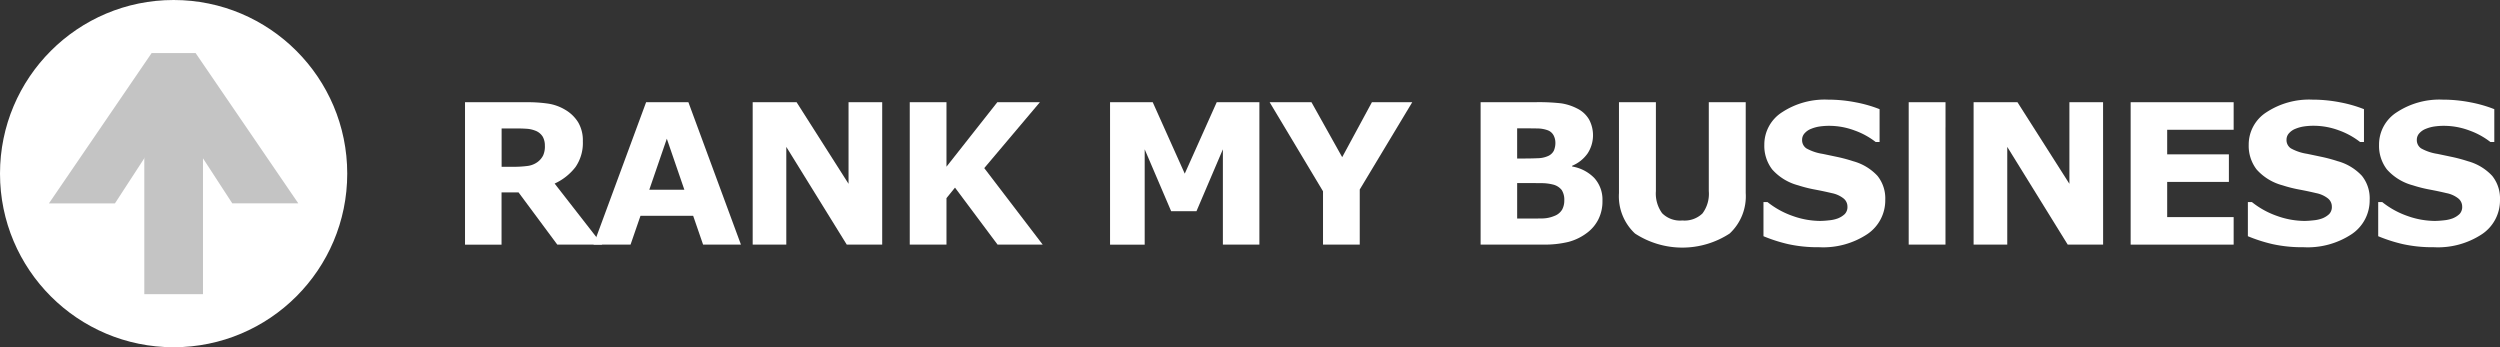
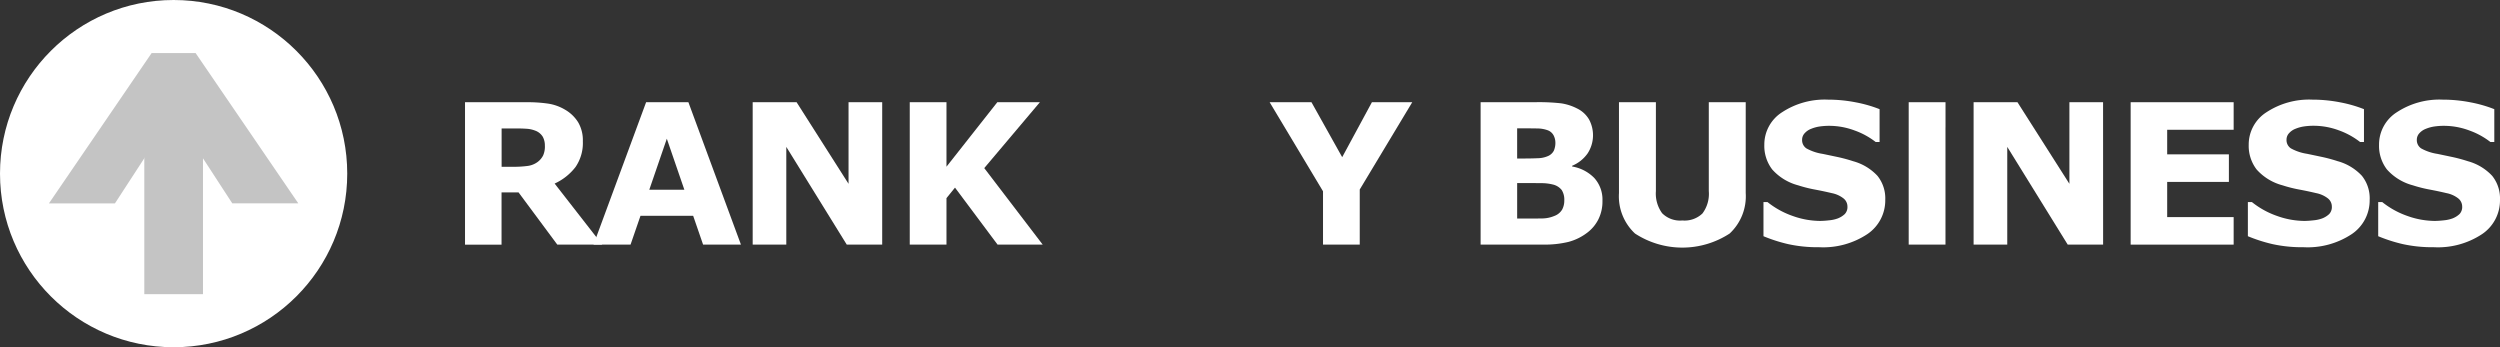
<svg xmlns="http://www.w3.org/2000/svg" width="231.987" height="32.223" viewBox="0 0 231.987 32.223">
  <rect x="0" y="0" width="231.987" height="32.223" fill="#333333" stroke="none" />
  <g id="Rank-My-Business_Complete-Logo_03" transform="translate(-51.63 -54.32)">
    <g id="Group_43" data-name="Group 43" transform="translate(94.781 63.56)">
      <path id="Path_93" data-name="Path 93" d="M206.787,98.845h-4.163L199.029,94H197.45v4.847h-3.39V85.63h5.717a13.25,13.25,0,0,1,2.015.133,4.348,4.348,0,0,1,1.578.576,3.469,3.469,0,0,1,1.185,1.148,3.282,3.282,0,0,1,.439,1.769,3.937,3.937,0,0,1-.679,2.387,5.132,5.132,0,0,1-1.939,1.536l4.411,5.662Zm-5.317-9.168a1.678,1.678,0,0,0-.2-.851,1.375,1.375,0,0,0-.7-.56,2.613,2.613,0,0,0-.809-.173c-.309-.021-.667-.03-1.072-.03h-1.233v3.56H198.5a10.036,10.036,0,0,0,1.366-.079,1.992,1.992,0,0,0,.924-.364,1.732,1.732,0,0,0,.518-.609,2.042,2.042,0,0,0,.164-.891Z" transform="translate(-194.06 -85.385)" fill="#fff" />
      <path id="Path_94" data-name="Path 94" d="M247.108,98.845h-3.52l-.921-2.672h-4.89l-.921,2.672H233.42L238.3,85.63h3.923L247.1,98.845Zm-5.259-5.093-1.627-4.735-1.627,4.735h3.251Z" transform="translate(-221.495 -85.385)" fill="#fff" />
      <path id="Path_95" data-name="Path 95" d="M294.188,98.845H290.9l-5.611-9.071v9.071H282.17V85.63h4.075l4.82,7.571V85.63h3.124Z" transform="translate(-255.476 -85.385)" fill="#fff" />
      <path id="Path_96" data-name="Path 96" d="M342.617,98.838H338.43l-3.951-5.29-.791.976v4.311H330.28V85.62h3.408v5.987l4.72-5.987h3.951l-5.165,6.117,5.423,7.1Z" transform="translate(-289.011 -85.378)" fill="#fff" />
-       <path id="Path_97" data-name="Path 97" d="M405.487,98.845H402.1V90l-2.451,5.744H397.3L394.844,90v8.85H391.63V85.63h3.96l2.972,6.629,2.966-6.629h3.96V98.845Z" transform="translate(-331.774 -85.385)" fill="#fff" />
-       <path id="Path_98" data-name="Path 98" d="M453.743,85.63l-4.872,8.1v5.114h-3.408V93.895L440.51,85.63h3.881l2.851,5.1L450,85.63h3.751Z" transform="translate(-365.845 -85.385)" fill="#fff" />
+       <path id="Path_98" data-name="Path 98" d="M453.743,85.63l-4.872,8.1v5.114h-3.408V93.895L440.51,85.63h3.881l2.851,5.1L450,85.63h3.751" transform="translate(-365.845 -85.385)" fill="#fff" />
      <path id="Path_99" data-name="Path 99" d="M516.437,94.791a3.7,3.7,0,0,1-.385,1.712,3.534,3.534,0,0,1-1.06,1.251,4.918,4.918,0,0,1-1.718.833,9.416,9.416,0,0,1-2.375.248H505.13V85.62h5.129a18.508,18.508,0,0,1,2.339.106,4.772,4.772,0,0,1,1.469.47,2.613,2.613,0,0,1,1.124,1.024,3.09,3.09,0,0,1-.136,3.16,3.3,3.3,0,0,1-1.43,1.139v.07a3.727,3.727,0,0,1,2.054,1.066,2.984,2.984,0,0,1,.757,2.13Zm-4.369-5.432a1.464,1.464,0,0,0-.164-.657,1.019,1.019,0,0,0-.582-.488,2.841,2.841,0,0,0-.927-.155c-.37-.009-.888-.012-1.557-.012h-.318v2.8h.533c.539,0,1-.009,1.375-.027a2.422,2.422,0,0,0,.9-.179,1.091,1.091,0,0,0,.6-.527,1.868,1.868,0,0,0,.142-.751Zm.827,5.381a1.671,1.671,0,0,0-.242-.973,1.485,1.485,0,0,0-.827-.509,4.4,4.4,0,0,0-1.1-.124c-.467-.006-.954-.009-1.46-.009h-.745v3.293h.248c.957,0,1.642,0,2.054-.009a3,3,0,0,0,1.142-.23,1.4,1.4,0,0,0,.73-.591A1.746,1.746,0,0,0,512.895,94.739Z" transform="translate(-410.888 -85.378)" fill="#fff" />
      <path id="Path_100" data-name="Path 100" d="M559.271,94.061a4.721,4.721,0,0,1-1.491,3.754,8.037,8.037,0,0,1-8.783,0,4.717,4.717,0,0,1-1.488-3.745V85.63h3.427v8.247a3.1,3.1,0,0,0,.576,2.051,2.344,2.344,0,0,0,1.872.676,2.4,2.4,0,0,0,1.869-.648,3.031,3.031,0,0,0,.591-2.078V85.63h3.427v8.431Z" transform="translate(-440.428 -85.385)" fill="#fff" />
      <path id="Path_101" data-name="Path 101" d="M603.077,94.127a3.766,3.766,0,0,1-1.654,3.172,7.413,7.413,0,0,1-4.5,1.221,12.655,12.655,0,0,1-2.863-.288,14.4,14.4,0,0,1-2.284-.733V94.33h.373a7.886,7.886,0,0,0,2.366,1.3,7.658,7.658,0,0,0,2.518.451,8.053,8.053,0,0,0,.818-.055,3.17,3.17,0,0,0,.824-.179,2,2,0,0,0,.642-.4.941.941,0,0,0,.251-.709.963.963,0,0,0-.37-.751,2.572,2.572,0,0,0-1.078-.485q-.745-.177-1.575-.333a12.3,12.3,0,0,1-1.557-.394,4.887,4.887,0,0,1-2.4-1.469,3.6,3.6,0,0,1-.733-2.3,3.548,3.548,0,0,1,1.654-3.014,7.218,7.218,0,0,1,4.257-1.166,13.353,13.353,0,0,1,2.578.251,12.145,12.145,0,0,1,2.206.633v3.045h-.364a7.023,7.023,0,0,0-1.957-1.069,6.722,6.722,0,0,0-2.366-.43,6.107,6.107,0,0,0-.848.058,3.385,3.385,0,0,0-.812.218,1.546,1.546,0,0,0-.594.4.883.883,0,0,0-.248.618.919.919,0,0,0,.4.8,4.468,4.468,0,0,0,1.509.509c.485.1.951.2,1.4.294a14.313,14.313,0,0,1,1.442.391,4.8,4.8,0,0,1,2.242,1.354,3.334,3.334,0,0,1,.724,2.224Z" transform="translate(-471.286 -84.82)" fill="#fff" />
      <path id="Path_102" data-name="Path 102" d="M639.667,87.972V85.63H636.25v2.342h0V96.5h0v2.342h3.414V96.5h0V87.972Z" transform="translate(-502.284 -85.385)" fill="#fff" />
      <path id="Path_103" data-name="Path 103" d="M668.148,98.845h-3.284l-5.611-9.071v9.071H656.13V85.63H660.2l4.82,7.571V85.63h3.124Z" transform="translate(-516.141 -85.385)" fill="#fff" />
      <path id="Path_104" data-name="Path 104" d="M713.788,98.845H704.23V85.63h9.558v2.557H707.62v2.281h5.726v2.557H707.62v3.266h6.168v2.557Z" transform="translate(-549.668 -85.385)" fill="#fff" />
      <path id="Path_105" data-name="Path 105" d="M751.447,94.127a3.766,3.766,0,0,1-1.654,3.172,7.413,7.413,0,0,1-4.5,1.221,12.655,12.655,0,0,1-2.863-.288,14.4,14.4,0,0,1-2.284-.733V94.33h.373a7.885,7.885,0,0,0,2.366,1.3,7.658,7.658,0,0,0,2.518.451,8.052,8.052,0,0,0,.818-.055,3.169,3.169,0,0,0,.824-.179,2,2,0,0,0,.642-.4.941.941,0,0,0,.251-.709.964.964,0,0,0-.37-.751,2.573,2.573,0,0,0-1.079-.485q-.745-.177-1.575-.333a12.3,12.3,0,0,1-1.557-.394,4.887,4.887,0,0,1-2.4-1.469,3.6,3.6,0,0,1-.733-2.3,3.548,3.548,0,0,1,1.654-3.014,7.218,7.218,0,0,1,4.257-1.166,13.353,13.353,0,0,1,2.578.251,12.147,12.147,0,0,1,2.206.633v3.045h-.364A7.022,7.022,0,0,0,748.6,87.68a6.722,6.722,0,0,0-2.366-.43,6.108,6.108,0,0,0-.848.058,3.384,3.384,0,0,0-.812.218,1.545,1.545,0,0,0-.594.4.883.883,0,0,0-.248.618.919.919,0,0,0,.4.8,4.468,4.468,0,0,0,1.509.509c.485.1.951.2,1.4.294a14.3,14.3,0,0,1,1.442.391,4.8,4.8,0,0,1,2.242,1.354,3.334,3.334,0,0,1,.724,2.224Z" transform="translate(-574.706 -84.82)" fill="#fff" />
      <path id="Path_106" data-name="Path 106" d="M791.367,94.127a3.766,3.766,0,0,1-1.654,3.172,7.413,7.413,0,0,1-4.5,1.221,12.656,12.656,0,0,1-2.863-.288,14.4,14.4,0,0,1-2.284-.733V94.33h.373a7.884,7.884,0,0,0,2.366,1.3,7.658,7.658,0,0,0,2.518.451,8.053,8.053,0,0,0,.818-.055,3.169,3.169,0,0,0,.824-.179,2,2,0,0,0,.642-.4.941.941,0,0,0,.251-.709.963.963,0,0,0-.37-.751,2.572,2.572,0,0,0-1.079-.485q-.745-.177-1.575-.333a12.3,12.3,0,0,1-1.557-.394,4.887,4.887,0,0,1-2.4-1.469,3.6,3.6,0,0,1-.733-2.3,3.548,3.548,0,0,1,1.654-3.014,7.218,7.218,0,0,1,4.257-1.166,13.353,13.353,0,0,1,2.578.251,12.146,12.146,0,0,1,2.206.633v3.045h-.364a7.022,7.022,0,0,0-1.957-1.069,6.722,6.722,0,0,0-2.366-.43,6.107,6.107,0,0,0-.848.058,3.385,3.385,0,0,0-.812.218,1.546,1.546,0,0,0-.594.4.884.884,0,0,0-.248.618.919.919,0,0,0,.4.8,4.468,4.468,0,0,0,1.509.509c.485.1.951.2,1.4.294a14.3,14.3,0,0,1,1.442.391,4.8,4.8,0,0,1,2.242,1.354,3.334,3.334,0,0,1,.724,2.224Z" transform="translate(-602.532 -84.82)" fill="#fff" />
    </g>
    <g id="Group_45" data-name="Group 45" transform="translate(51.63 54.32)">
      <circle id="Ellipse_11" data-name="Ellipse 11" cx="16.111" cy="16.111" r="16.111" fill="#fff" />
      <g id="Group_44" data-name="Group 44" transform="translate(4.541 4.926)">
        <path id="Path_107" data-name="Path 107" d="M83.634,84.525,78.19,76.158l-5.444,8.368H66.62L76.148,70.58h4.084L89.76,84.525Z" transform="translate(-66.62 -70.58)" fill="#c4c4c4" />
        <path id="Path_108" data-name="Path 108" d="M95.83,99.447V79.9h5.444V99.447Z" transform="translate(-86.98 -77.076)" fill="#c4c4c4" />
      </g>
    </g>
  </g>
</svg>